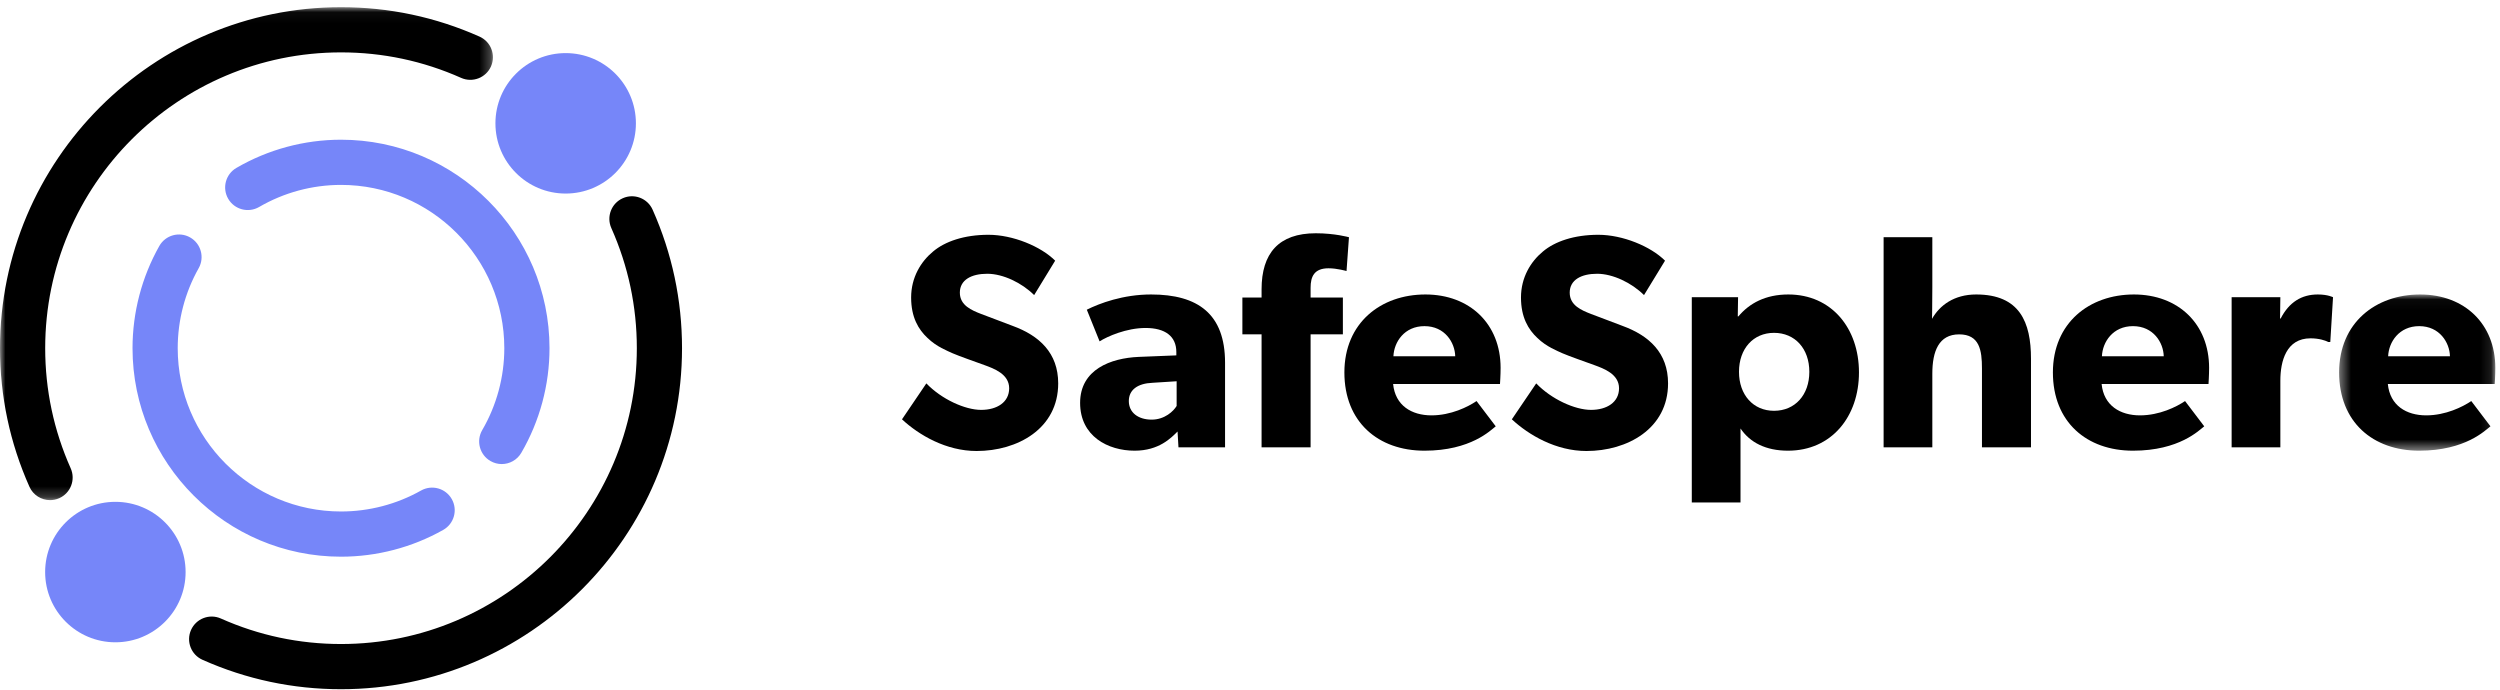
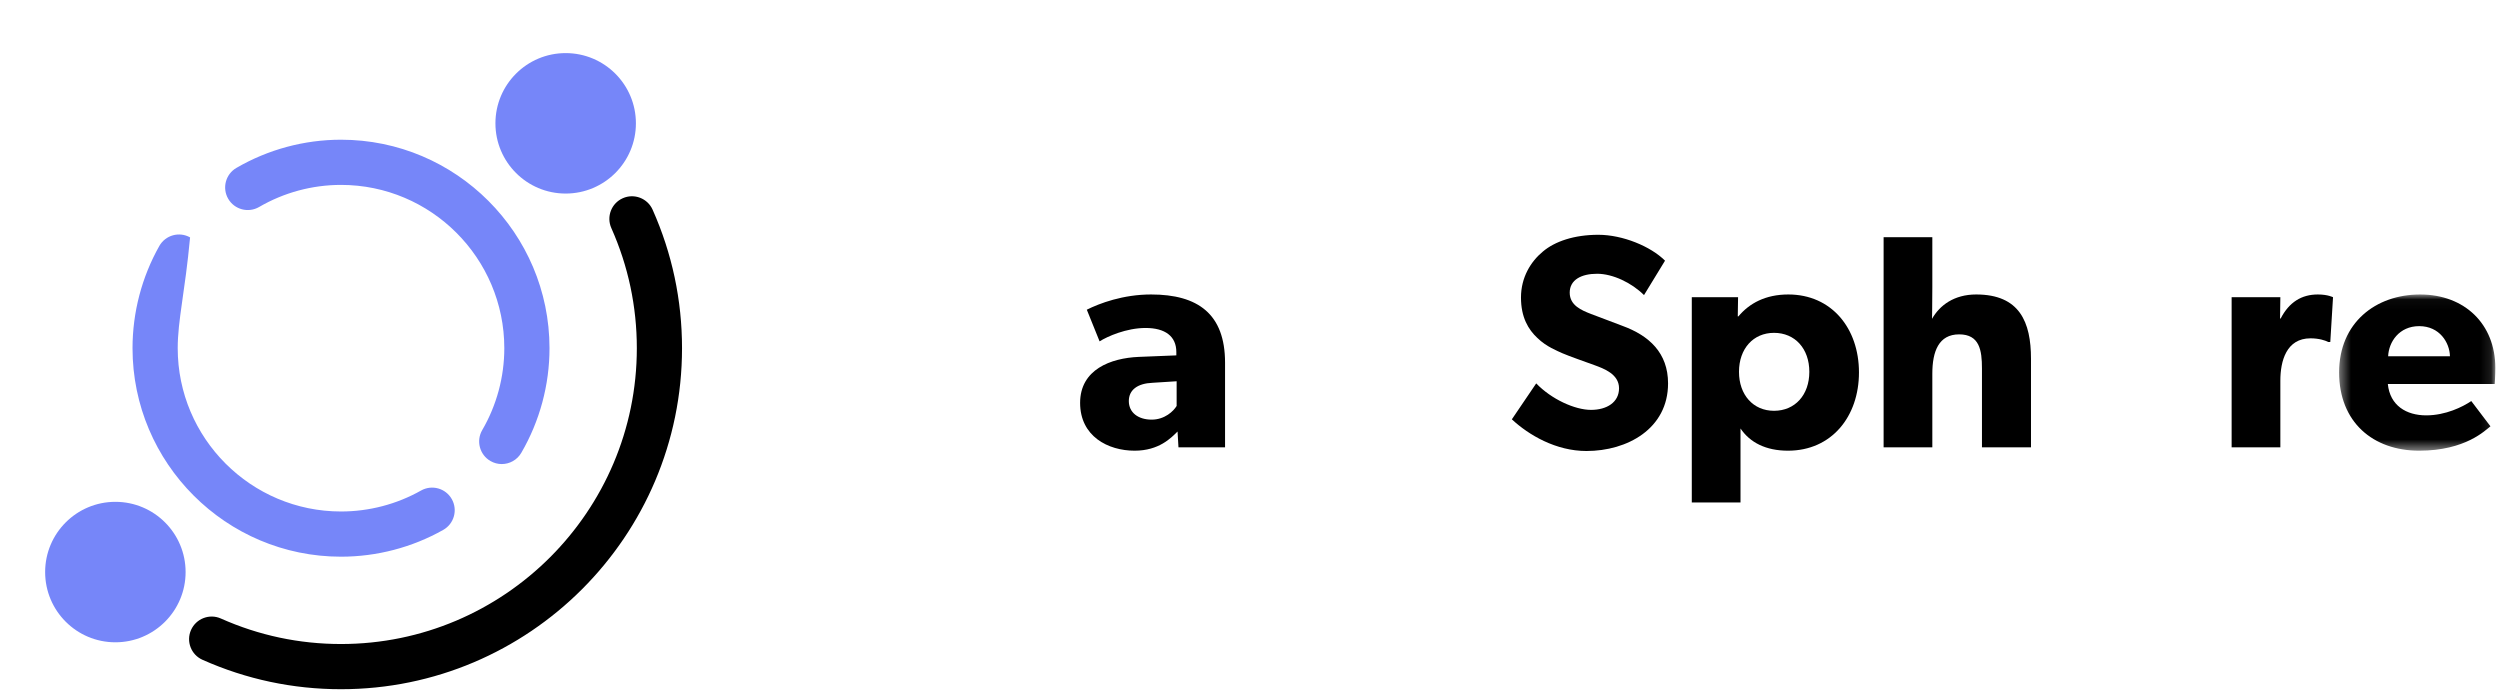
<svg xmlns="http://www.w3.org/2000/svg" xmlns:xlink="http://www.w3.org/1999/xlink" width="232px" height="64px" viewBox="0 0 232 64" version="1.1">
  <title>E1650DFC-1779-437C-B491-3843EE32FCB6</title>
  <defs>
    <polygon id="path-1" points="0 0.041 45.745 0.041 45.745 45.786 0 45.786" />
    <polygon id="path-3" points="0.403 0.035 14.899 0.035 14.899 14.532 0.403 14.532" />
  </defs>
  <g id="Page-1" stroke="none" stroke-width="1" fill="none" fill-rule="evenodd">
    <g id="SS_V2" transform="translate(-80, -56)">
      <g id="Group-35" transform="translate(80, 56)">
        <path d="M17.224,53.087 C17.224,56.687 14.306,59.605 10.707,59.605 C7.107,59.605 4.189,56.687 4.189,53.087 C4.189,49.488 7.107,46.57 10.707,46.57 C14.306,46.57 17.224,49.488 17.224,53.087" id="Fill-1" fill="#7686F9" />
        <path d="M59.012,11.445 C59.012,15.044 56.094,17.962 52.494,17.962 C48.894,17.962 45.976,15.044 45.976,11.445 C45.976,7.846 48.894,4.928 52.494,4.928 C56.094,4.928 59.012,7.846 59.012,11.445" id="Fill-3" fill="#7686F9" />
        <path d="M46.561,43.065 C46.204,43.065 45.841,42.973 45.509,42.78 C44.508,42.198 44.168,40.914 44.75,39.913 C46.092,37.608 46.8,34.98 46.8,32.313 C46.8,23.957 40.002,17.159 31.646,17.159 C28.979,17.159 26.352,17.867 24.046,19.208 C23.044,19.79 21.761,19.451 21.178,18.449 C20.596,17.449 20.936,16.165 21.936,15.583 C24.882,13.87 28.24,12.965 31.646,12.965 C42.314,12.965 50.994,21.644 50.994,32.313 C50.994,35.719 50.089,39.077 48.376,42.022 C47.987,42.691 47.284,43.065 46.561,43.065" id="Fill-5" fill="#7686F9" />
-         <path d="M31.646,51.661 C20.978,51.661 12.298,42.982 12.298,32.313 C12.298,28.992 13.158,25.712 14.784,22.828 C15.353,21.819 16.632,21.462 17.64,22.031 C18.649,22.6 19.006,23.879 18.437,24.888 C17.164,27.144 16.492,29.712 16.492,32.313 C16.492,40.668 23.29,47.466 31.646,47.466 C34.247,47.466 36.815,46.794 39.071,45.522 C40.08,44.952 41.359,45.31 41.928,46.319 C42.496,47.328 42.14,48.606 41.132,49.175 C38.247,50.802 34.967,51.661 31.646,51.661" id="Fill-7" fill="#7686F9" />
+         <path d="M31.646,51.661 C20.978,51.661 12.298,42.982 12.298,32.313 C12.298,28.992 13.158,25.712 14.784,22.828 C15.353,21.819 16.632,21.462 17.64,22.031 C17.164,27.144 16.492,29.712 16.492,32.313 C16.492,40.668 23.29,47.466 31.646,47.466 C34.247,47.466 36.815,46.794 39.071,45.522 C40.08,44.952 41.359,45.31 41.928,46.319 C42.496,47.328 42.14,48.606 41.132,49.175 C38.247,50.802 34.967,51.661 31.646,51.661" id="Fill-7" fill="#7686F9" />
        <g id="Group-11" transform="translate(0, 0.626)">
          <mask id="mask-2" fill="white">
            <use xlink:href="#path-1" />
          </mask>
          <g id="Clip-10" />
-           <path d="M4.646,45.786 C3.844,45.786 3.077,45.323 2.73,44.541 C0.918,40.473 -0,36.149 -0,31.687 C-0,14.237 14.196,0.041 31.646,0.041 C36.108,0.041 40.432,0.959 44.5,2.771 C45.558,3.241 46.034,4.481 45.563,5.539 C45.092,6.597 43.85,7.072 42.794,6.602 C39.267,5.031 35.516,4.235 31.646,4.235 C16.509,4.235 4.194,16.55 4.194,31.687 C4.194,35.557 4.99,39.308 6.561,42.835 C7.032,43.893 6.556,45.133 5.498,45.605 C5.221,45.728 4.932,45.786 4.646,45.786" id="Fill-9" fill="#000000" mask="url(#mask-2)" />
        </g>
        <path d="M31.646,63.959 C27.184,63.959 22.859,63.041 18.792,61.229 C17.733,60.759 17.258,59.519 17.728,58.461 C18.2,57.403 19.439,56.927 20.497,57.398 C24.024,58.969 27.776,59.765 31.646,59.765 C46.783,59.765 59.098,47.449 59.098,32.313 C59.098,28.443 58.302,24.692 56.731,21.164 C56.26,20.106 56.736,18.866 57.794,18.395 C58.85,17.924 60.091,18.4 60.562,19.459 C62.374,23.526 63.292,27.851 63.292,32.313 C63.292,49.763 49.096,63.959 31.646,63.959" id="Fill-12" fill="#000000" />
-         <path d="M90.628,41.853 C87.802,41.853 85.287,40.383 83.705,38.914 L85.965,35.579 C87.378,37.049 89.555,38.037 91.052,38.037 C92.521,38.037 93.651,37.331 93.651,36.031 C93.651,34.703 92.211,34.195 91.363,33.883 C90.515,33.573 89.045,33.064 88.395,32.781 C87.915,32.555 86.926,32.188 86.079,31.368 C85.23,30.577 84.553,29.447 84.553,27.61 C84.553,25.745 85.457,24.275 86.587,23.343 C87.689,22.41 89.469,21.788 91.73,21.788 C93.991,21.788 96.591,22.863 97.919,24.191 L95.969,27.384 C94.839,26.254 93.087,25.405 91.617,25.405 C90.147,25.405 89.074,25.971 89.074,27.158 C89.074,28.345 90.176,28.797 91.052,29.136 C91.899,29.475 93.341,29.983 93.963,30.238 C96.449,31.143 98.201,32.753 98.201,35.579 C98.201,39.789 94.415,41.853 90.628,41.853" id="Fill-14" fill="#000000" />
        <path d="M106.959,35.523 C105.575,35.579 104.755,36.173 104.755,37.218 C104.755,38.292 105.631,38.942 106.874,38.942 C108.09,38.942 108.909,38.151 109.192,37.671 L109.192,35.381 L106.959,35.523 Z M109.362,41.513 L109.277,40.044 C108.683,40.637 107.553,41.824 105.292,41.824 C102.834,41.824 100.234,40.496 100.234,37.388 C100.234,34.279 103.088,33.233 105.66,33.12 L109.164,32.979 L109.164,32.669 C109.164,31.199 108.118,30.436 106.309,30.436 C104.528,30.436 102.749,31.227 102.042,31.679 L100.856,28.74 C102.042,28.147 104.218,27.327 106.818,27.327 C111.17,27.327 113.685,29.136 113.685,33.657 L113.685,41.513 L109.362,41.513 Z" id="Fill-16" fill="#000000" />
-         <path d="M124.958,25.151 C124.958,25.151 124.082,24.897 123.29,24.897 C121.962,24.897 121.623,25.66 121.623,26.705 L121.623,27.61 L124.619,27.61 L124.619,31.029 L121.623,31.029 L121.623,41.513 L117.074,41.513 L117.074,31.029 L115.293,31.029 L115.293,27.61 L117.074,27.61 L117.074,26.847 C117.074,23.512 118.656,21.647 122.104,21.647 C123.884,21.647 125.184,22.015 125.184,22.015 L124.958,25.151 Z" id="Fill-18" fill="#000000" />
-         <path d="M132.191,30.266 C130.326,30.266 129.365,31.735 129.309,33.064 L135.045,33.064 C135.017,31.792 134.085,30.266 132.191,30.266 M139.199,35.636 L129.281,35.636 C129.479,37.641 131.005,38.546 132.841,38.546 C134.65,38.546 136.233,37.755 137.023,37.218 L138.804,39.563 C138.351,39.903 136.515,41.824 132.191,41.824 C127.896,41.824 124.759,39.168 124.759,34.561 C124.759,29.955 128.15,27.327 132.276,27.327 C136.401,27.327 139.256,30.068 139.256,34.138 C139.256,34.816 139.199,35.636 139.199,35.636" id="Fill-20" fill="#000000" />
        <path d="M147.223,41.853 C144.397,41.853 141.881,40.383 140.299,38.914 L142.56,35.579 C143.973,37.049 146.149,38.037 147.647,38.037 C149.116,38.037 150.247,37.331 150.247,36.031 C150.247,34.703 148.805,34.195 147.958,33.883 C147.109,33.573 145.64,33.064 144.99,32.781 C144.51,32.555 143.521,32.188 142.673,31.368 C141.825,30.577 141.147,29.447 141.147,27.61 C141.147,25.745 142.051,24.275 143.181,23.343 C144.284,22.41 146.064,21.788 148.325,21.788 C150.585,21.788 153.185,22.863 154.514,24.191 L152.564,27.384 C151.433,26.254 149.681,25.405 148.211,25.405 C146.742,25.405 145.669,25.971 145.669,27.158 C145.669,28.345 146.771,28.797 147.647,29.136 C148.494,29.475 149.935,29.983 150.557,30.238 C153.044,31.143 154.796,32.753 154.796,35.579 C154.796,39.789 151.009,41.853 147.223,41.853" id="Fill-22" fill="#000000" />
        <path d="M164.628,30.888 C162.706,30.888 161.378,32.357 161.378,34.505 C161.378,36.652 162.706,38.122 164.628,38.122 C166.578,38.122 167.906,36.652 167.906,34.505 C167.906,32.357 166.578,30.888 164.628,30.888 M165.928,41.824 C163.865,41.824 162.395,41.062 161.519,39.762 L161.519,46.628 L156.998,46.628 L156.998,27.582 L161.293,27.582 L161.265,29.362 L161.322,29.362 C162.339,28.147 163.837,27.327 165.956,27.327 C169.969,27.327 172.512,30.464 172.512,34.562 C172.512,38.659 169.969,41.824 165.928,41.824" id="Fill-24" fill="#000000" />
        <path d="M183.926,41.513 L183.926,34.194 C183.926,32.499 183.7,31.029 181.807,31.029 C179.914,31.029 179.32,32.611 179.32,34.675 L179.32,41.513 L174.799,41.513 L174.799,22.015 L179.32,22.015 L179.32,26.649 C179.32,28.062 179.292,29.588 179.292,29.588 C179.998,28.345 181.327,27.327 183.39,27.327 C187.431,27.327 188.476,29.899 188.476,33.29 L188.476,41.513 L183.926,41.513 Z" id="Fill-26" fill="#000000" />
-         <path d="M197.941,30.266 C196.075,30.266 195.115,31.735 195.058,33.064 L200.795,33.064 C200.766,31.792 199.834,30.266 197.941,30.266 M204.949,35.636 L195.03,35.636 C195.228,37.641 196.754,38.546 198.591,38.546 C200.399,38.546 201.982,37.755 202.773,37.218 L204.553,39.563 C204.101,39.903 202.264,41.824 197.941,41.824 C193.645,41.824 190.509,39.168 190.509,34.561 C190.509,29.955 193.899,27.327 198.025,27.327 C202.151,27.327 205.005,30.068 205.005,34.138 C205.005,34.816 204.949,35.636 204.949,35.636" id="Fill-28" fill="#000000" />
        <path d="M216.251,31.735 L216.053,31.735 C215.799,31.594 215.205,31.397 214.414,31.397 C212.181,31.397 211.617,33.488 211.617,35.325 L211.617,41.513 L207.095,41.513 L207.095,27.582 L211.617,27.582 L211.588,29.559 L211.645,29.559 C212.435,28.033 213.595,27.327 215.092,27.327 C216.025,27.327 216.505,27.582 216.505,27.582 L216.251,31.735 Z" id="Fill-30" fill="#000000" />
        <g id="Group-34" transform="translate(216.667, 27.292)">
          <mask id="mask-4" fill="white">
            <use xlink:href="#path-3" />
          </mask>
          <g id="Clip-33" />
          <path d="M7.835,2.974 C5.969,2.974 5.009,4.443 4.952,5.772 L10.689,5.772 C10.66,4.5 9.728,2.974 7.835,2.974 M14.843,8.344 L4.924,8.344 C5.122,10.349 6.648,11.254 8.485,11.254 C10.293,11.254 11.876,10.462 12.667,9.926 L14.447,12.271 C13.995,12.61 12.158,14.532 7.835,14.532 C3.539,14.532 0.403,11.876 0.403,7.269 C0.403,2.663 3.793,0.035 7.919,0.035 C12.045,0.035 14.899,2.776 14.899,6.846 C14.899,7.524 14.843,8.344 14.843,8.344" id="Fill-32" fill="#000000" mask="url(#mask-4)" />
        </g>
      </g>
    </g>
  </g>
</svg>